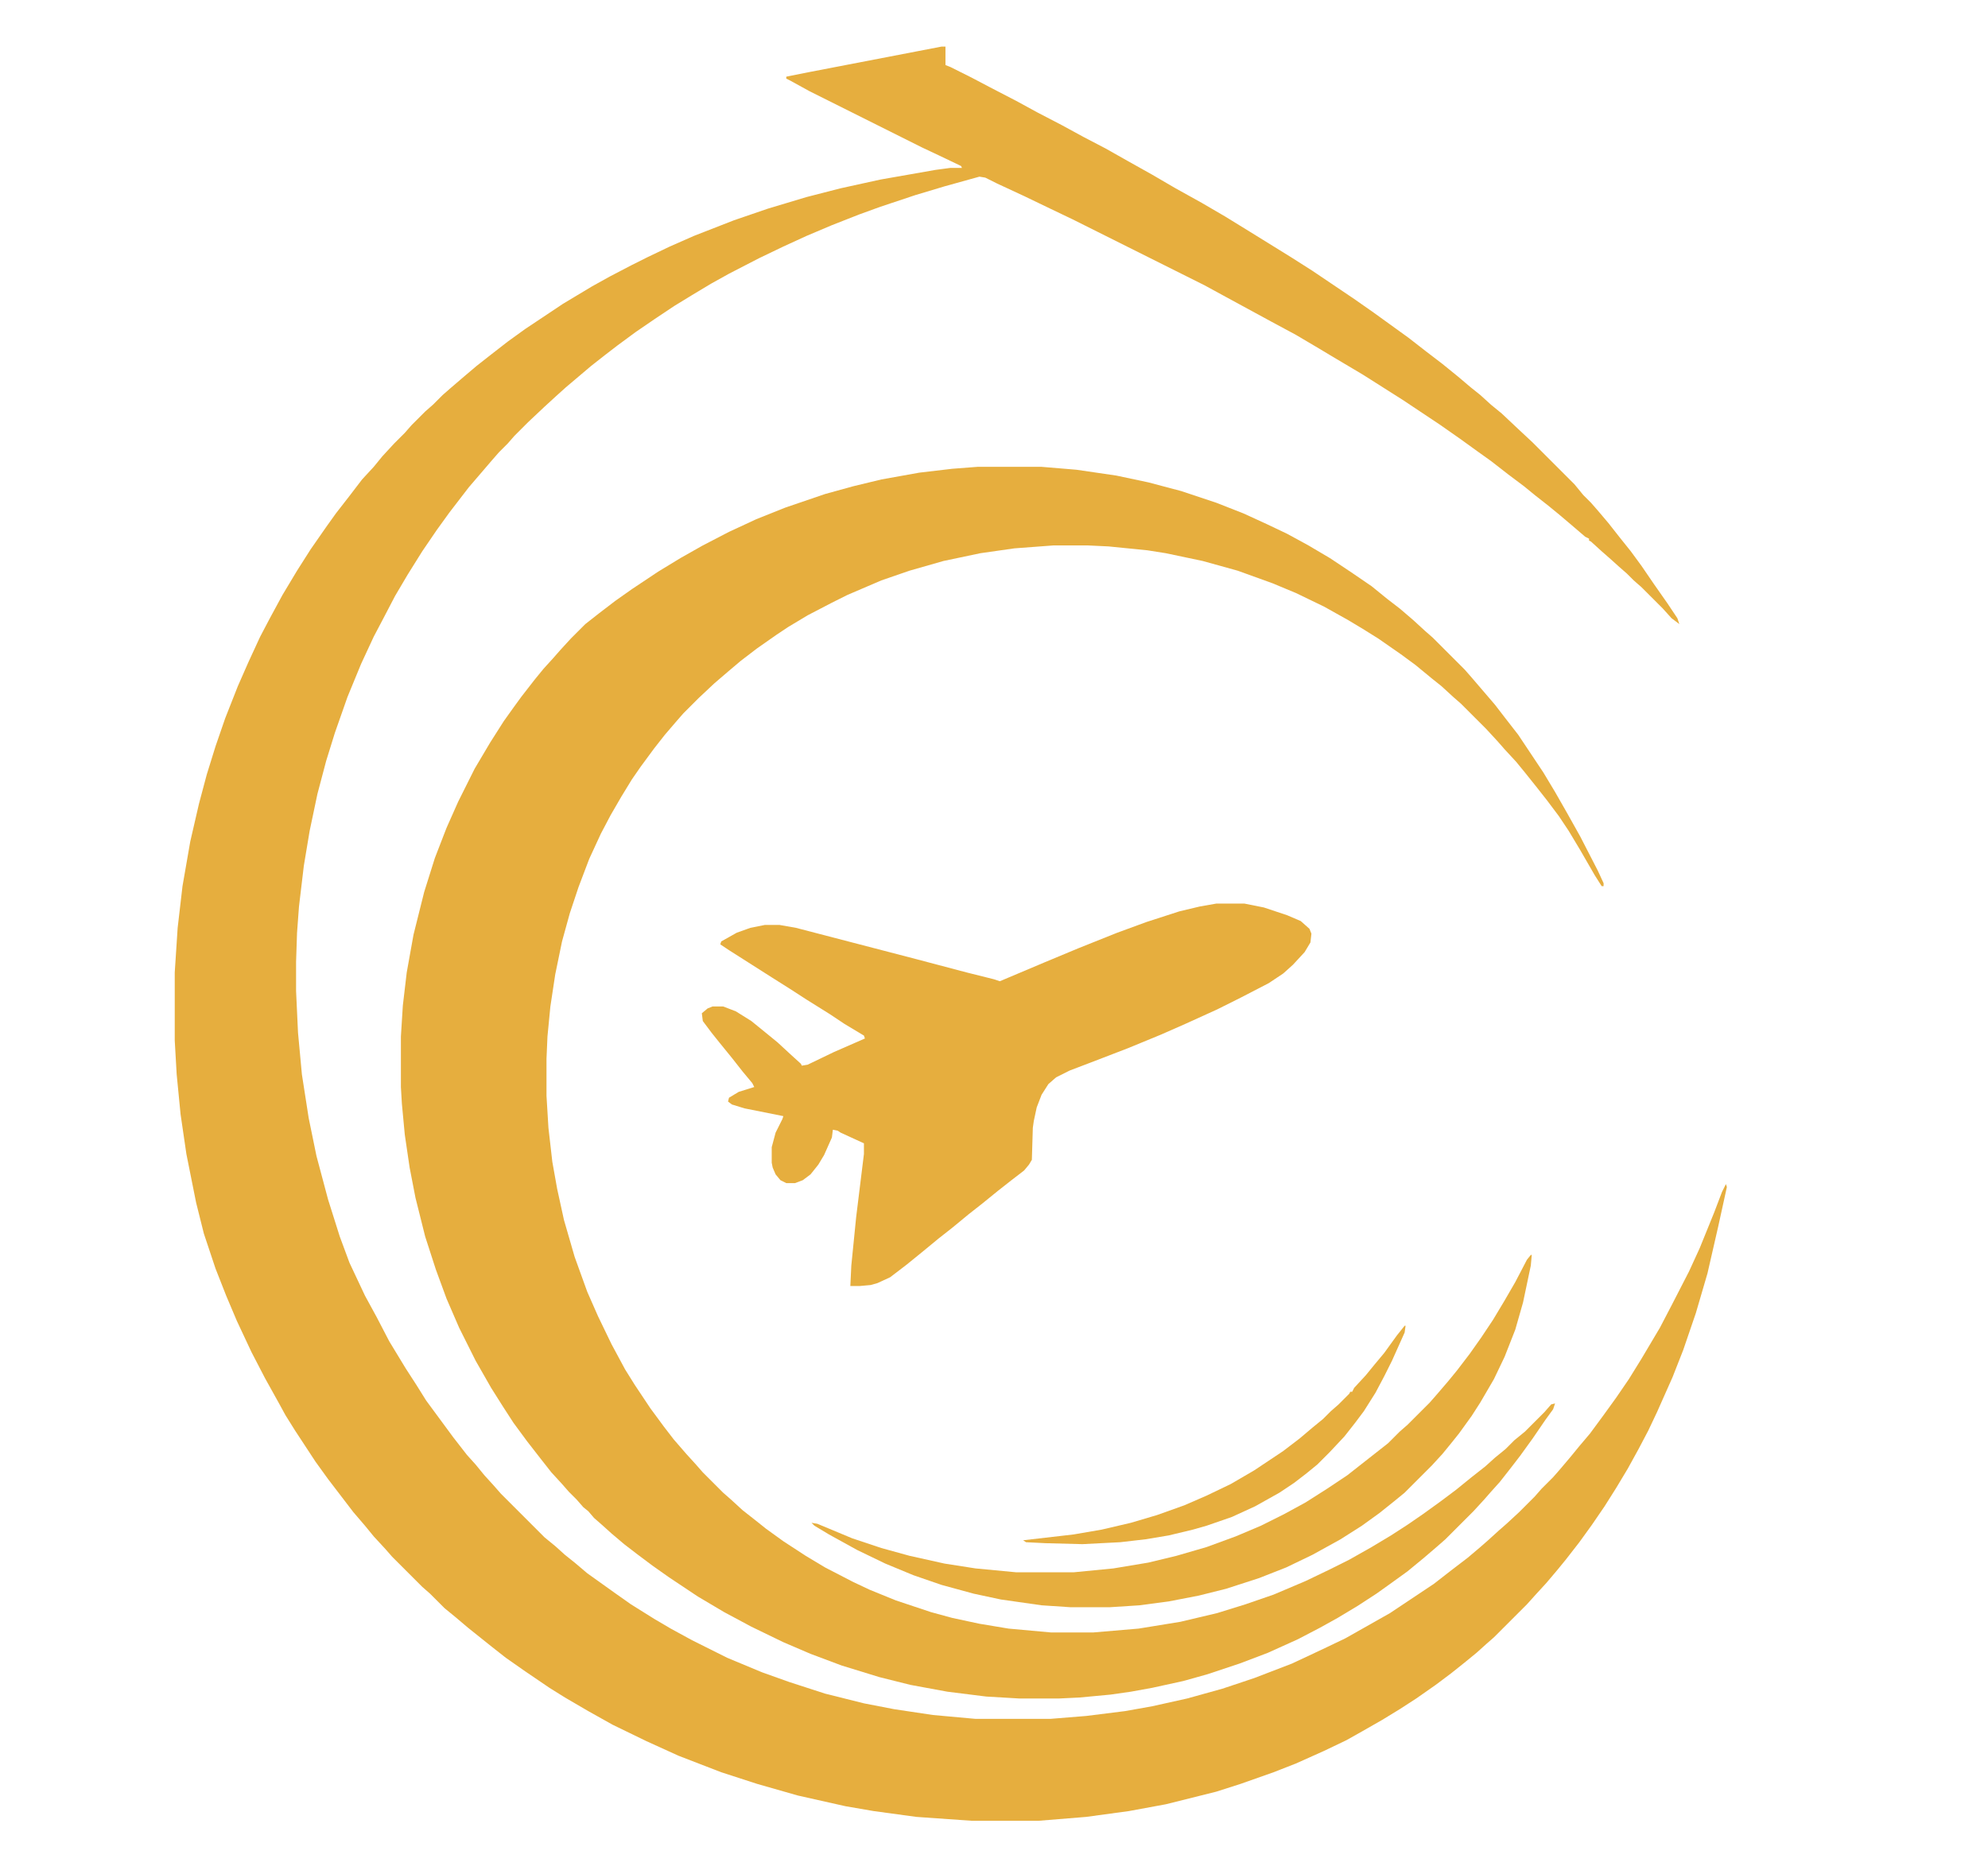
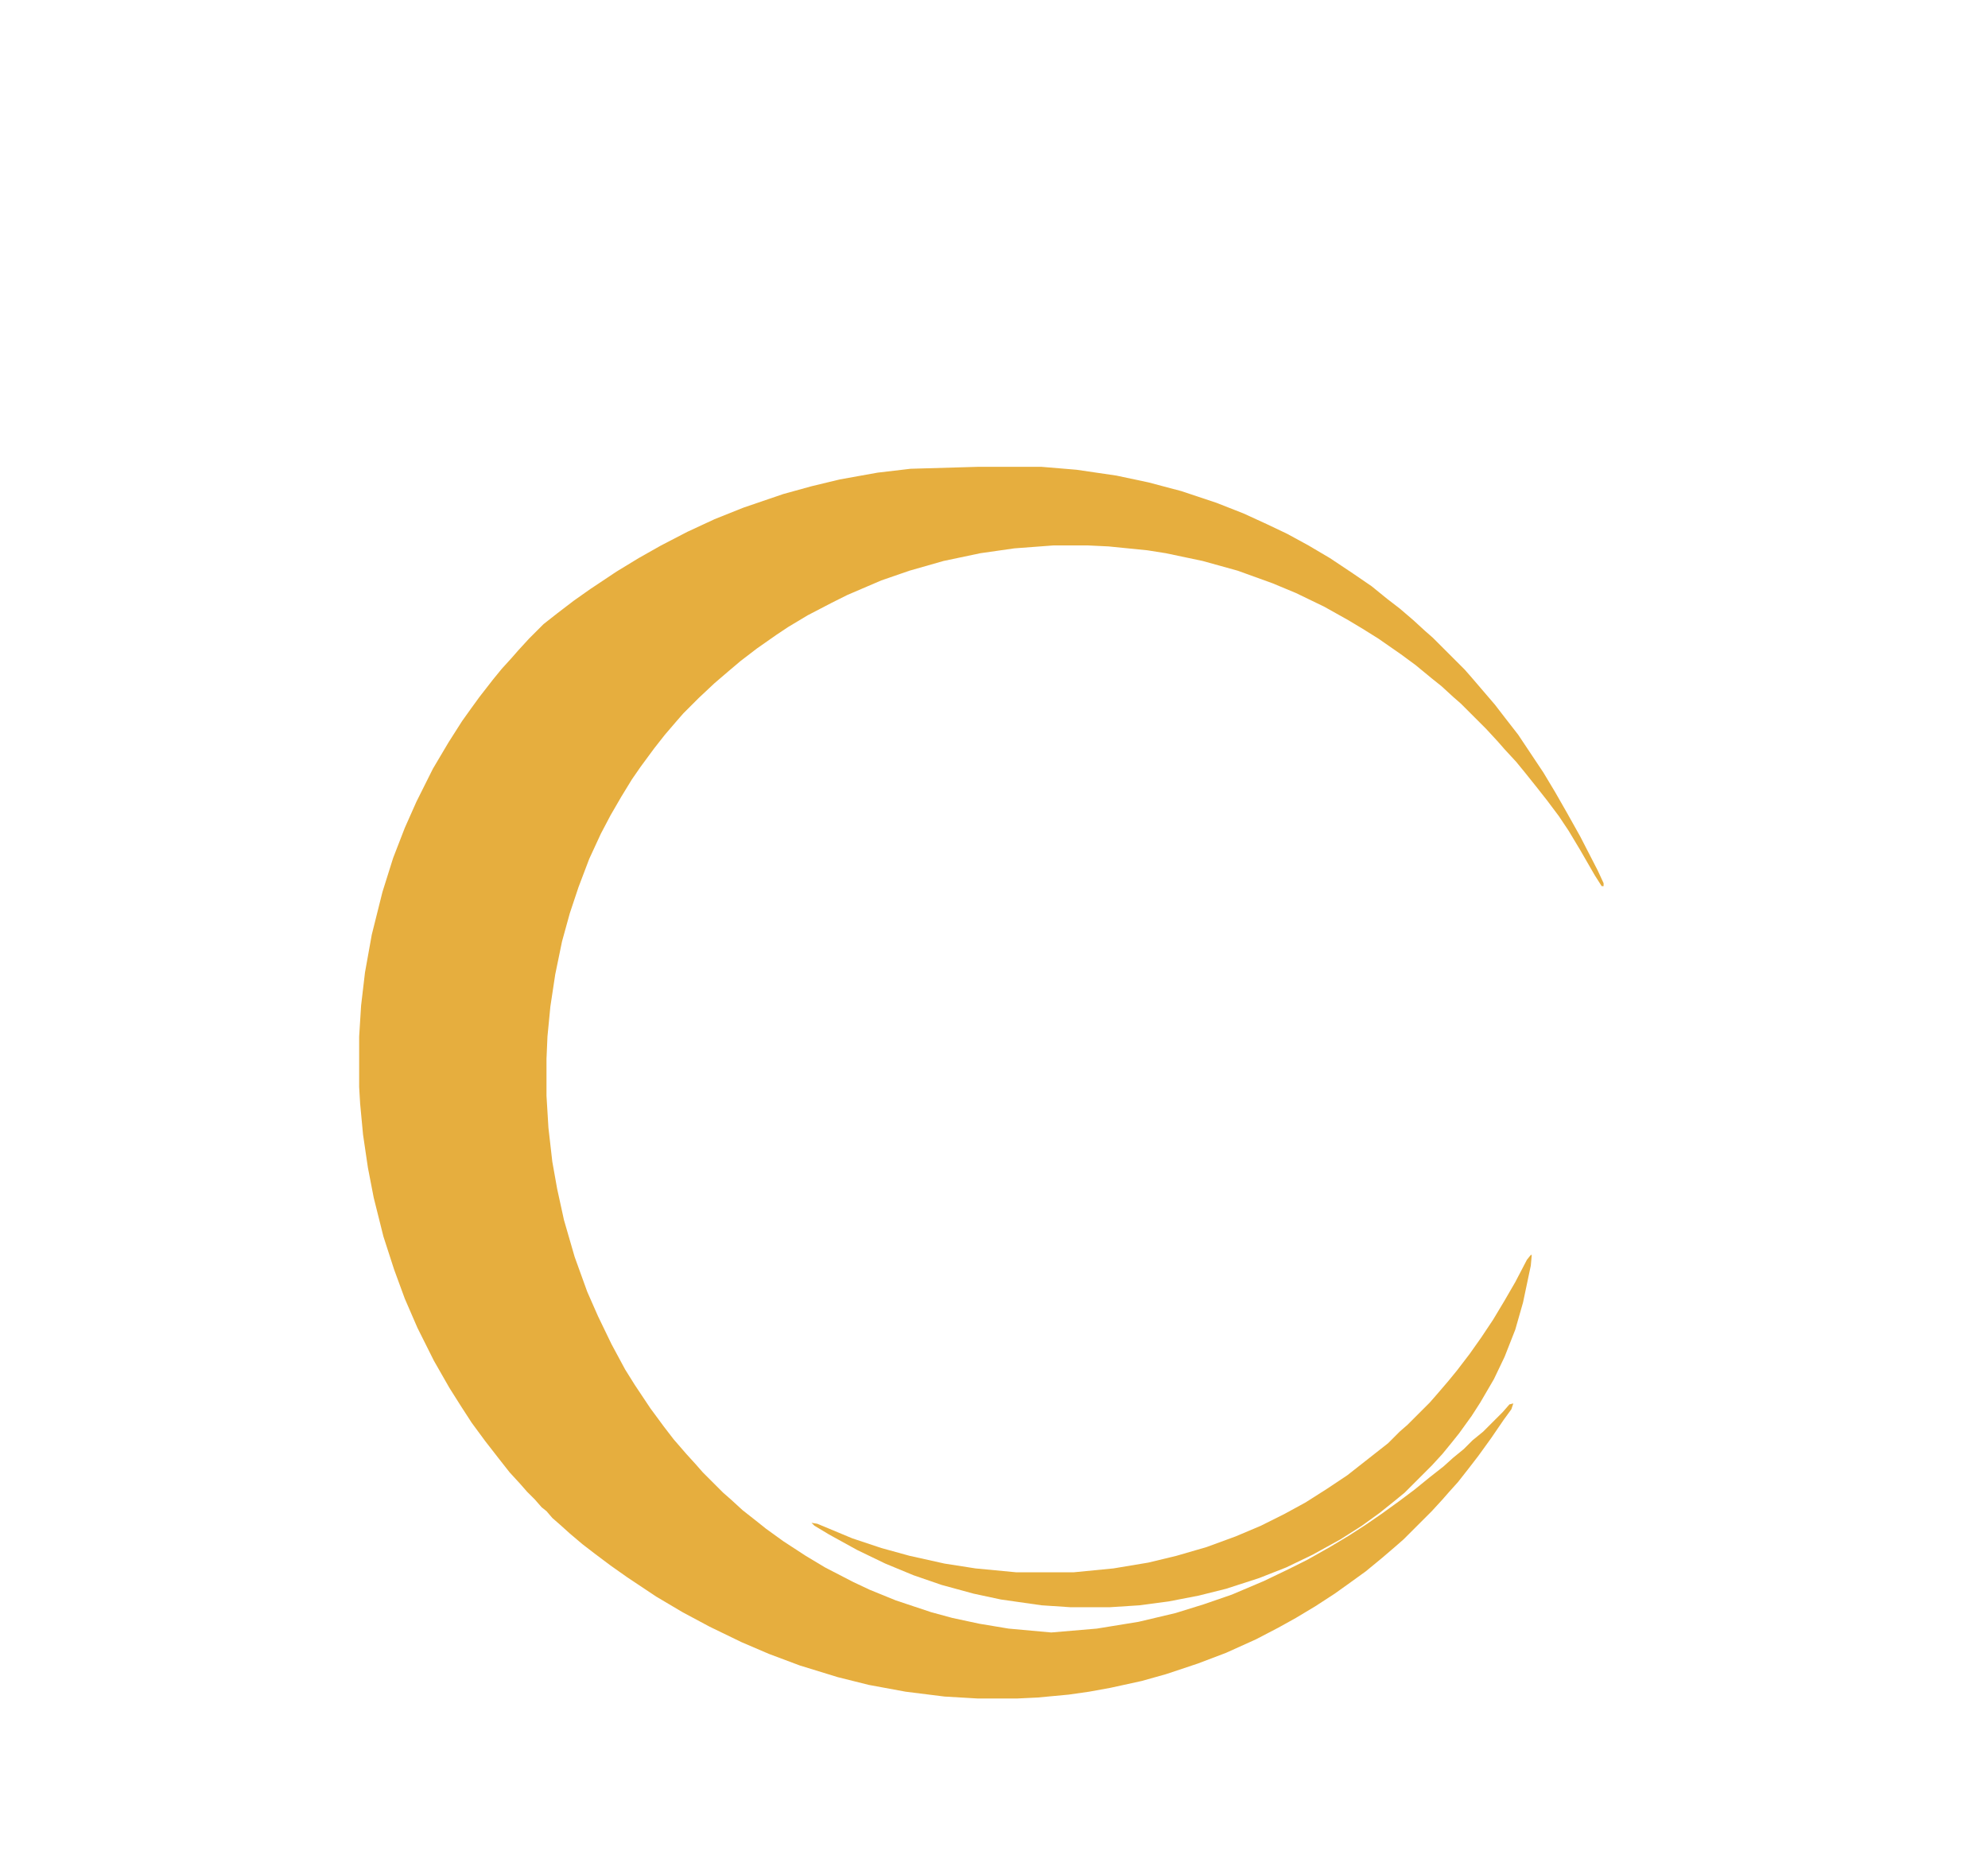
<svg xmlns="http://www.w3.org/2000/svg" viewBox="0 0 2048 1931">
-   <path d="m970 48h4v19l5 2 22 11 19 10 27 14 22 12 25 13 22 12 23 12 23 13 25 14 24 14 27 15 24 14 26 16 42 26 22 14 43 29 20 14 36 26 18 14 17 13 16 13 13 11 10 8 11 10 11 9 17 16 15 14 43 43 9 11 8 8 7 8 11 13 11 14 12 15 11 15 13 19 14 20 10 15 2 6-8-6-9-10-22-22-8-7-7-7-8-7-10-9-8-7-11-10-2-1v-2l-4-2-14-12-13-11-11-9-14-11-11-9-16-12-18-14-14-10-18-13-20-14-39-26-41-26-32-19-15-9-22-13-26-14-46-25-22-12-136-68-23-11-27-13-28-13-12-6-6-1-36 10-30 9-36 12-22 8-28 11-26 11-24 11-25 12-31 16-18 10-20 12-18 11-21 14-19 13-19 14-13 10-14 11-26 22-10 9-12 11-17 16-14 14-7 8-9 9-7 8-24 28-20 26-13 18-15 22-15 24-13 22-12 23-10 19-13 28-14 34-13 37-9 29-9 34-8 38-6 36-5 42-2 27-1 30v30l2 43 4 43 7 45 8 39 12 45 12 38 10 27 16 34 12 22 13 25 17 28 11 17 10 16 28 38 14 18 9 10 9 11 10 11 7 8 45 45 11 9 10 9 10 8 13 11 28 20 17 12 24 15 17 10 22 12 36 18 36 15 28 10 37 12 40 10 31 6 40 6 44 4h77l37-3 40-5 28-5 36-8 36-10 33-11 39-15 32-15 23-11 46-26 45-30 18-14 17-13 13-11 8-7 11-10 8-7 13-12 16-16 7-8 12-12 7-8 11-13 9-11 11-13 14-19 13-18 13-19 13-21 19-32 12-23 18-35 11-24 15-37 8-21 4-8 1 3-9 41-11 48-12 41-13 38-11 28-16 36-9 19-10 19-11 20-12 20-12 19-13 19-13 18-14 18-9 11-11 13-11 12-9 10-34 34-8 7-10 9-11 9-15 12-16 12-20 14-17 11-18 11-21 12-16 9-23 11-29 13-23 9-34 12-25 8-52 13-38 7-44 6-49 4h-69l-57-4-44-6-29-5-49-11-42-12-37-12-44-17-33-15-35-17-25-14-24-14-16-10-25-17-20-14-14-11-25-20-13-11-11-9-15-15-8-7-31-31-7-8-12-13-9-11-12-14-26-34-13-18-21-32-10-16-6-11-15-27-14-27-15-32-11-26-11-28-12-36-8-32-10-50-6-41-4-41-2-35v-70l3-46 5-43 8-46 9-39 8-30 9-29 10-29 13-33 11-25 12-26 10-19 13-24 15-25 14-22 16-23 10-14 14-18 13-17 12-13 9-11 12-13 11-11 7-8 14-14 8-7 10-10 8-7 14-12 13-11 14-11 18-14 18-13 39-26 30-18 18-10 23-12 16-8 23-11 25-11 41-16 35-12 40-12 35-9 41-9 57-10 15-2h12l-1-2-23-11-17-8-116-58-20-11-4-2v-2l25-5 109-21z" fill="#E6AE3E" />
-   <path d="m1007 481h66l36 3 41 6 33 7 34 9 36 12 28 11 24 11 21 10 22 12 22 13 24 16 19 13 16 13 13 10 14 12 12 11 8 7 33 33 7 8 24 28 10 13 14 18 26 39 12 20 12 21 14 25 18 35 6 13v3h-2l-7-11-15-26-12-20-10-15-12-16-11-14-12-15-9-11-12-13-7-8-12-13-26-26-8-7-12-11-10-8-17-14-15-11-23-16-16-10-15-9-25-14-29-14-24-10-36-13-36-10-38-8-19-3-40-4-21-1h-36l-40 3-35 5-38 8-35 10-29 10-35 15-16 8-25 13-20 12-12 8-20 14-17 13-13 11-14 12-16 15-16 16-7 8-12 14-11 14-14 19-9 13-11 18-11 19-10 19-12 26-11 29-9 27-8 29-7 34-5 33-3 31-1 23v38l2 33 4 35 5 28 7 32 11 38 13 36 11 25 14 29 14 26 10 16 16 24 14 19 10 13 13 15 10 11 7 8 21 21 8 7 12 11 14 11 10 8 18 13 23 15 20 12 29 15 17 8 27 11 36 12 22 6 28 6 30 5 44 4h43l47-4 43-7 38-9 29-9 29-10 33-14 25-12 20-10 23-13 20-12 17-11 16-11 18-13 16-12 16-13 14-11 10-9 11-9 9-9 11-9 20-20 7-8 4-1-2 6-8 11-13 19-13 18-10 13-11 14-9 10-7 8-11 12-29 29-8 7-14 12-17 14-18 13-14 10-20 13-20 12-18 10-23 12-31 14-29 11-33 11-25 7-32 7-22 4-21 3-32 3-21 1h-41l-34-2-40-5-38-7-32-8-39-12-32-12-28-12-33-16-28-15-27-16-30-20-17-12-16-12-13-10-13-11-10-9-8-7-6-7-5-4-7-8-8-8-7-8-11-12-11-14-14-18-14-19-11-17-12-19-16-28-17-34-13-30-11-30-11-34-10-40-6-31-5-34-3-32-1-17v-52l2-32 4-34 7-39 11-44 11-35 12-31 12-27 17-34 16-27 14-22 10-14 8-11 14-18 9-11 10-11 7-8 11-12 15-15 14-11 17-13 17-12 27-18 23-14 23-13 27-14 28-13 30-12 41-14 29-8 29-7 39-7 34-4z" fill="#E6AE3E" />
-   <path d="m1253 931h29l20 4 24 8 14 6 9 8 2 5-1 9-6 10-12 13-10 9-15 10-29 15-24 12-33 15-25 11-34 14-39 15-21 8-14 7-8 7-7 11-5 13-3 14-1 7-1 33-3 5-5 6-13 10-14 11-16 13-14 11-17 14-14 11-17 14-16 13-17 13-13 6-7 2-11 1h-10l1-21 5-50 8-65v-11l-24-11-3-2-5-1-1 8-8 18-6 10-8 10-8 6-8 3h-9l-6-3-5-6-3-7-1-5v-16l4-15 7-14 1-3-40-8-13-4-4-3 1-4 10-6 16-5-2-4-10-12-11-14-13-16-8-10-9-12-1-8 6-5 5-2h11l13 5 16 10 16 13 11 9 13 12 11 10 1 2 6-1 27-13 32-14-1-3-20-12-15-10-24-15-17-11-19-12-44-28-9-6 1-3 16-9 14-5 15-3h15l17 3 123 32 53 14 28 7 6 2 45-19 36-15 40-16 30-11 34-11 21-5z" fill="#E6AE3E" />
+   <path d="m1007 481h66l36 3 41 6 33 7 34 9 36 12 28 11 24 11 21 10 22 12 22 13 24 16 19 13 16 13 13 10 14 12 12 11 8 7 33 33 7 8 24 28 10 13 14 18 26 39 12 20 12 21 14 25 18 35 6 13v3h-2l-7-11-15-26-12-20-10-15-12-16-11-14-12-15-9-11-12-13-7-8-12-13-26-26-8-7-12-11-10-8-17-14-15-11-23-16-16-10-15-9-25-14-29-14-24-10-36-13-36-10-38-8-19-3-40-4-21-1h-36l-40 3-35 5-38 8-35 10-29 10-35 15-16 8-25 13-20 12-12 8-20 14-17 13-13 11-14 12-16 15-16 16-7 8-12 14-11 14-14 19-9 13-11 18-11 19-10 19-12 26-11 29-9 27-8 29-7 34-5 33-3 31-1 23v38l2 33 4 35 5 28 7 32 11 38 13 36 11 25 14 29 14 26 10 16 16 24 14 19 10 13 13 15 10 11 7 8 21 21 8 7 12 11 14 11 10 8 18 13 23 15 20 12 29 15 17 8 27 11 36 12 22 6 28 6 30 5 44 4l47-4 43-7 38-9 29-9 29-10 33-14 25-12 20-10 23-13 20-12 17-11 16-11 18-13 16-12 16-13 14-11 10-9 11-9 9-9 11-9 20-20 7-8 4-1-2 6-8 11-13 19-13 18-10 13-11 14-9 10-7 8-11 12-29 29-8 7-14 12-17 14-18 13-14 10-20 13-20 12-18 10-23 12-31 14-29 11-33 11-25 7-32 7-22 4-21 3-32 3-21 1h-41l-34-2-40-5-38-7-32-8-39-12-32-12-28-12-33-16-28-15-27-16-30-20-17-12-16-12-13-10-13-11-10-9-8-7-6-7-5-4-7-8-8-8-7-8-11-12-11-14-14-18-14-19-11-17-12-19-16-28-17-34-13-30-11-30-11-34-10-40-6-31-5-34-3-32-1-17v-52l2-32 4-34 7-39 11-44 11-35 12-31 12-27 17-34 16-27 14-22 10-14 8-11 14-18 9-11 10-11 7-8 11-12 15-15 14-11 17-13 17-12 27-18 23-14 23-13 27-14 28-13 30-12 41-14 29-8 29-7 39-7 34-4z" fill="#E6AE3E" />
  <path d="m1577 1293h1l-1 11-8 38-8 28-11 28-11 23-14 24-9 14-13 18-8 10-9 11-11 12-28 28-11 9-15 12-18 13-22 14-29 16-27 13-28 11-34 11-28 7-31 6-30 4-31 2h-40l-30-2-42-6-28-6-33-9-29-10-29-12-29-14-29-16-15-9-3-3 6 1 36 15 30 10 29 8 36 8 32 5 42 4h59l41-4 36-6 29-7 31-9 30-11 26-11 24-12 22-12 22-14 21-14 42-33 12-12 8-7 23-23 7-8 12-14 9-11 13-17 12-17 12-18 12-20 11-19 12-23z" fill="#E6AE3E" />
-   <path d="m1447 1366h1l-1 7-13 29-8 16-9 17-12 19-9 12-11 14-15 16-13 13-11 9-13 10-15 10-25 14-24 11-26 9-14 4-25 6-24 4-26 3-39 2-38-1-20-1-3-2 52-6 29-5 30-7 27-8 28-10 23-10 25-12 24-14 30-20 17-13 13-11 11-9 8-8 8-7 11-11 1-2h2l2-4 12-13 9-11 10-12 13-18z" fill="#E6AE3E" />
</svg>